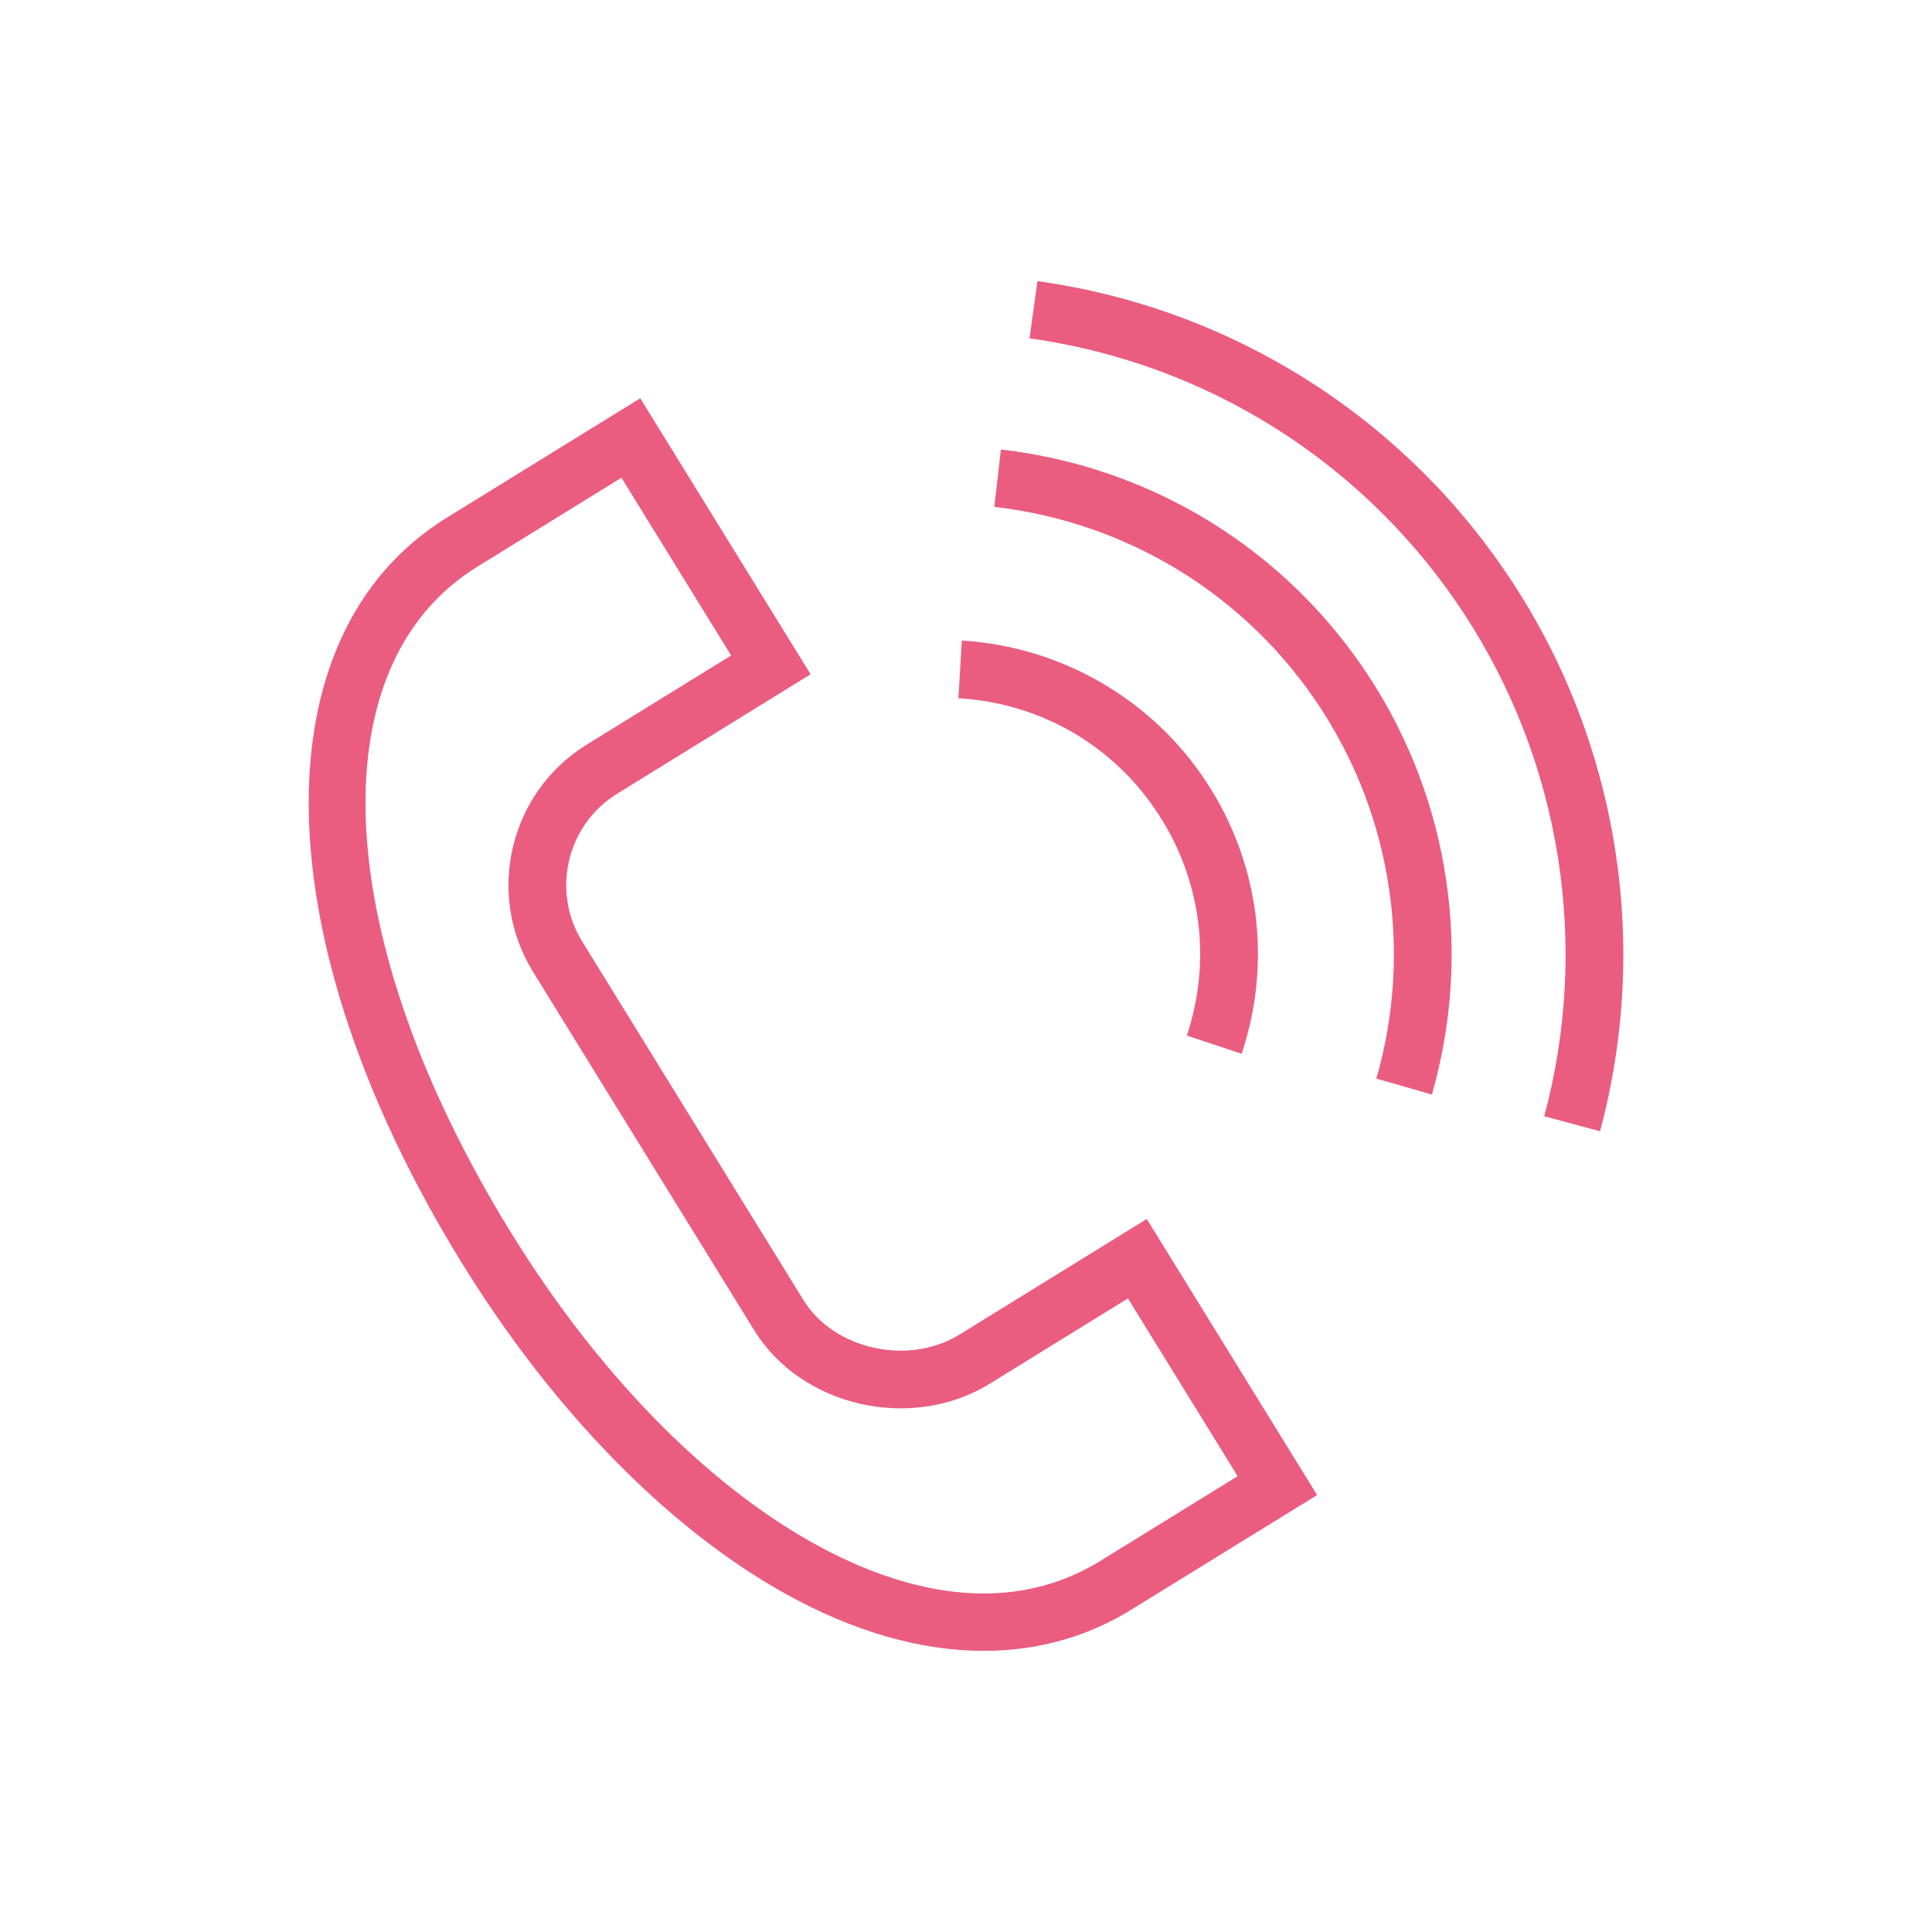
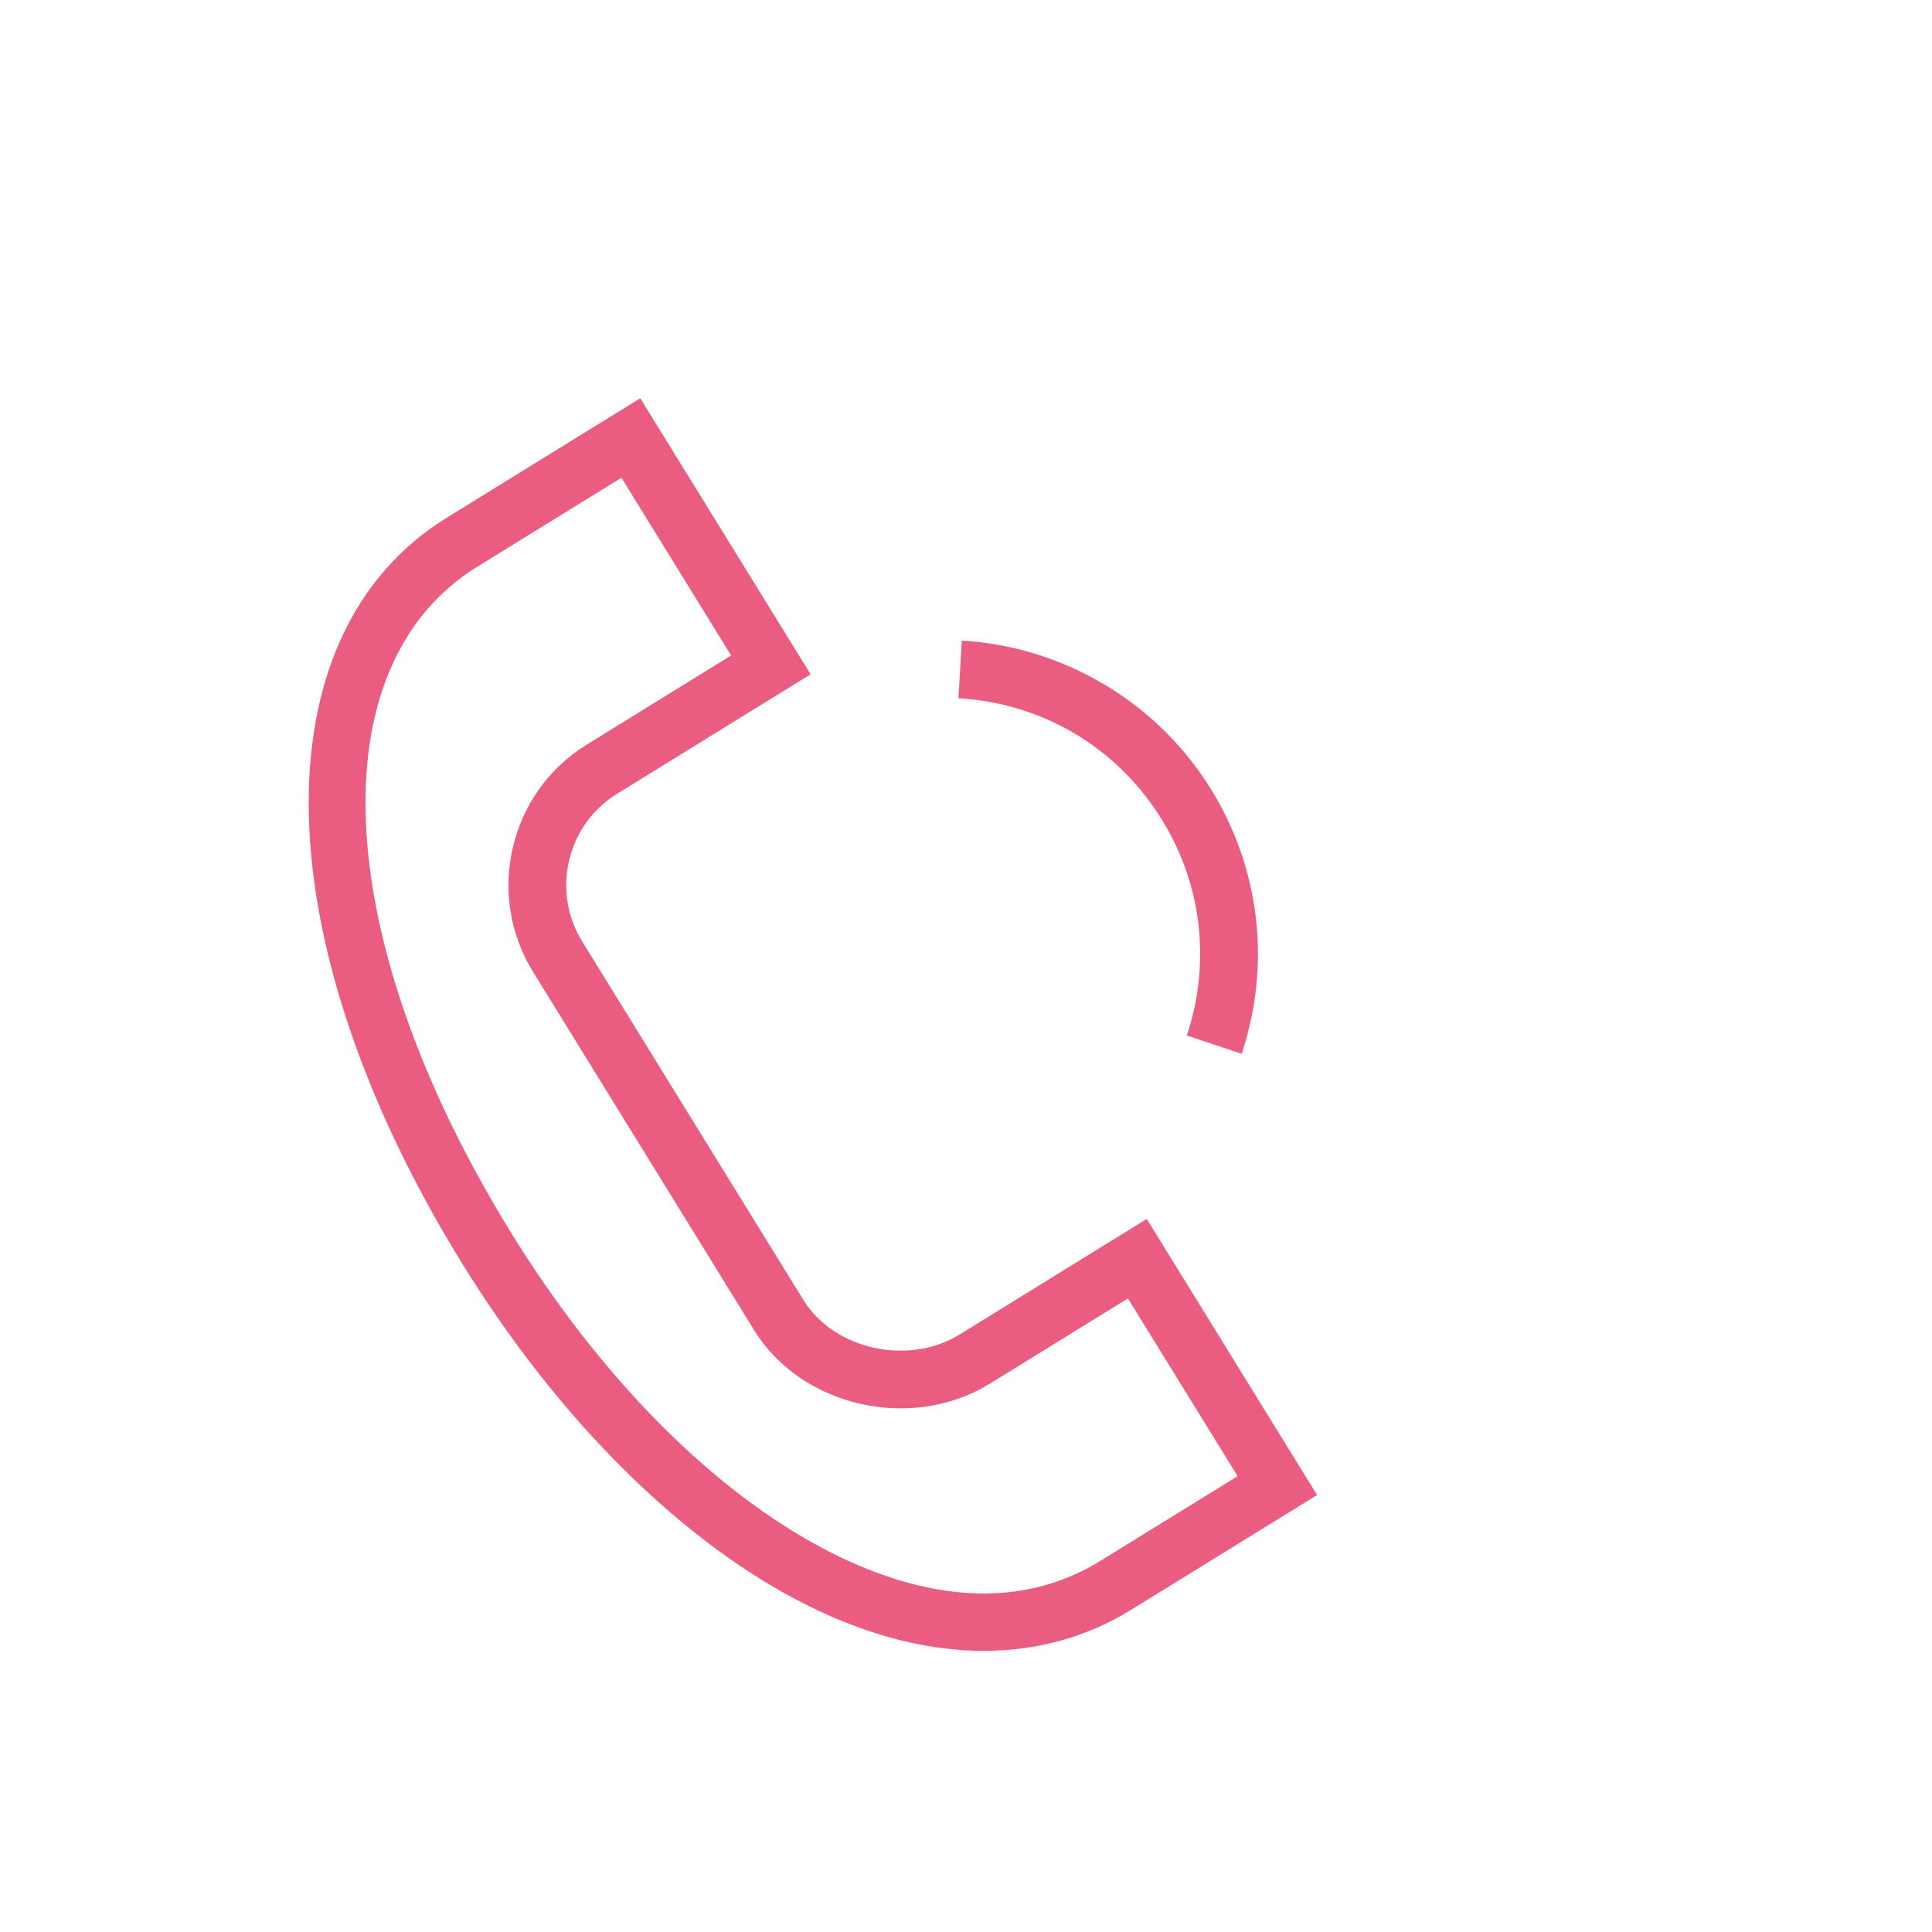
<svg xmlns="http://www.w3.org/2000/svg" width="100.354px" height="100.352px" viewBox="0,0,256,255.984">
  <g fill="#ea5d80" fill-rule="nonzero" stroke="none" stroke-width="1" stroke-linecap="butt" stroke-linejoin="miter" stroke-miterlimit="10" stroke-dasharray="" stroke-dashoffset="0" font-family="none" font-weight="none" font-size="none" text-anchor="none" style="mix-blend-mode: normal">
    <g transform="translate(1.513,4.363) scale(2.551,2.551)">
      <g>
        <path d="M49.244,67.609c-2.654,1.638 -6.518,0.779 -8.107,-1.797l-11.49,-18.621c-1.615,-2.618 -0.801,-6.061 1.815,-7.675l-0.788,-1.276l0.788,1.276l10.05,-6.205l-8.849,-14.337l-10.044,6.2v0c-9.853,6.081 -9.532,22.005 0.782,38.723c4.72,7.651 10.663,13.736 16.732,17.135c3.574,2.001 7.096,3.006 10.377,3.005c2.755,0 5.34,-0.708 7.644,-2.13l9.667,-5.963l-8.849,-14.341zM56.579,79.354c-5.228,3.227 -11.032,1.271 -14.979,-0.94c-5.632,-3.153 -11.188,-8.868 -15.645,-16.092c-9.386,-15.216 -10.109,-29.442 -1.759,-34.596l-0.788,-1.276l0.788,1.276l7.49,-4.624l5.698,9.232l-7.498,4.629v0c-4.024,2.483 -5.276,7.778 -2.792,11.803l11.489,18.62c2.456,3.983 8.174,5.278 12.235,2.775l7.177,-4.43l5.698,9.233z" />
        <path d="M59.587,40.593c2.225,3.416 2.76,7.601 1.467,11.483l2.847,0.948c1.583,-4.754 0.927,-9.882 -1.799,-14.067c-2.809,-4.326 -7.57,-7.09 -12.736,-7.396l-0.177,2.995c4.281,0.253 8.071,2.453 10.398,6.037z" />
-         <path d="M51.396,21.636l-0.343,2.98c6.969,0.801 13.155,4.625 16.973,10.489c3.697,5.685 4.745,12.685 2.873,19.208l2.884,0.827c2.111,-7.358 0.93,-15.257 -3.242,-21.671c-4.308,-6.617 -11.285,-10.93 -19.145,-11.833z" />
-         <path d="M78.017,28.604c-5.577,-8.577 -14.588,-14.305 -24.722,-15.714l-0.413,2.972c9.272,1.289 17.517,6.53 22.62,14.378c5,7.681 6.5,17.167 4.116,26.028l2.897,0.779c2.605,-9.682 0.965,-20.05 -4.498,-28.443z" />
      </g>
    </g>
  </g>
</svg>